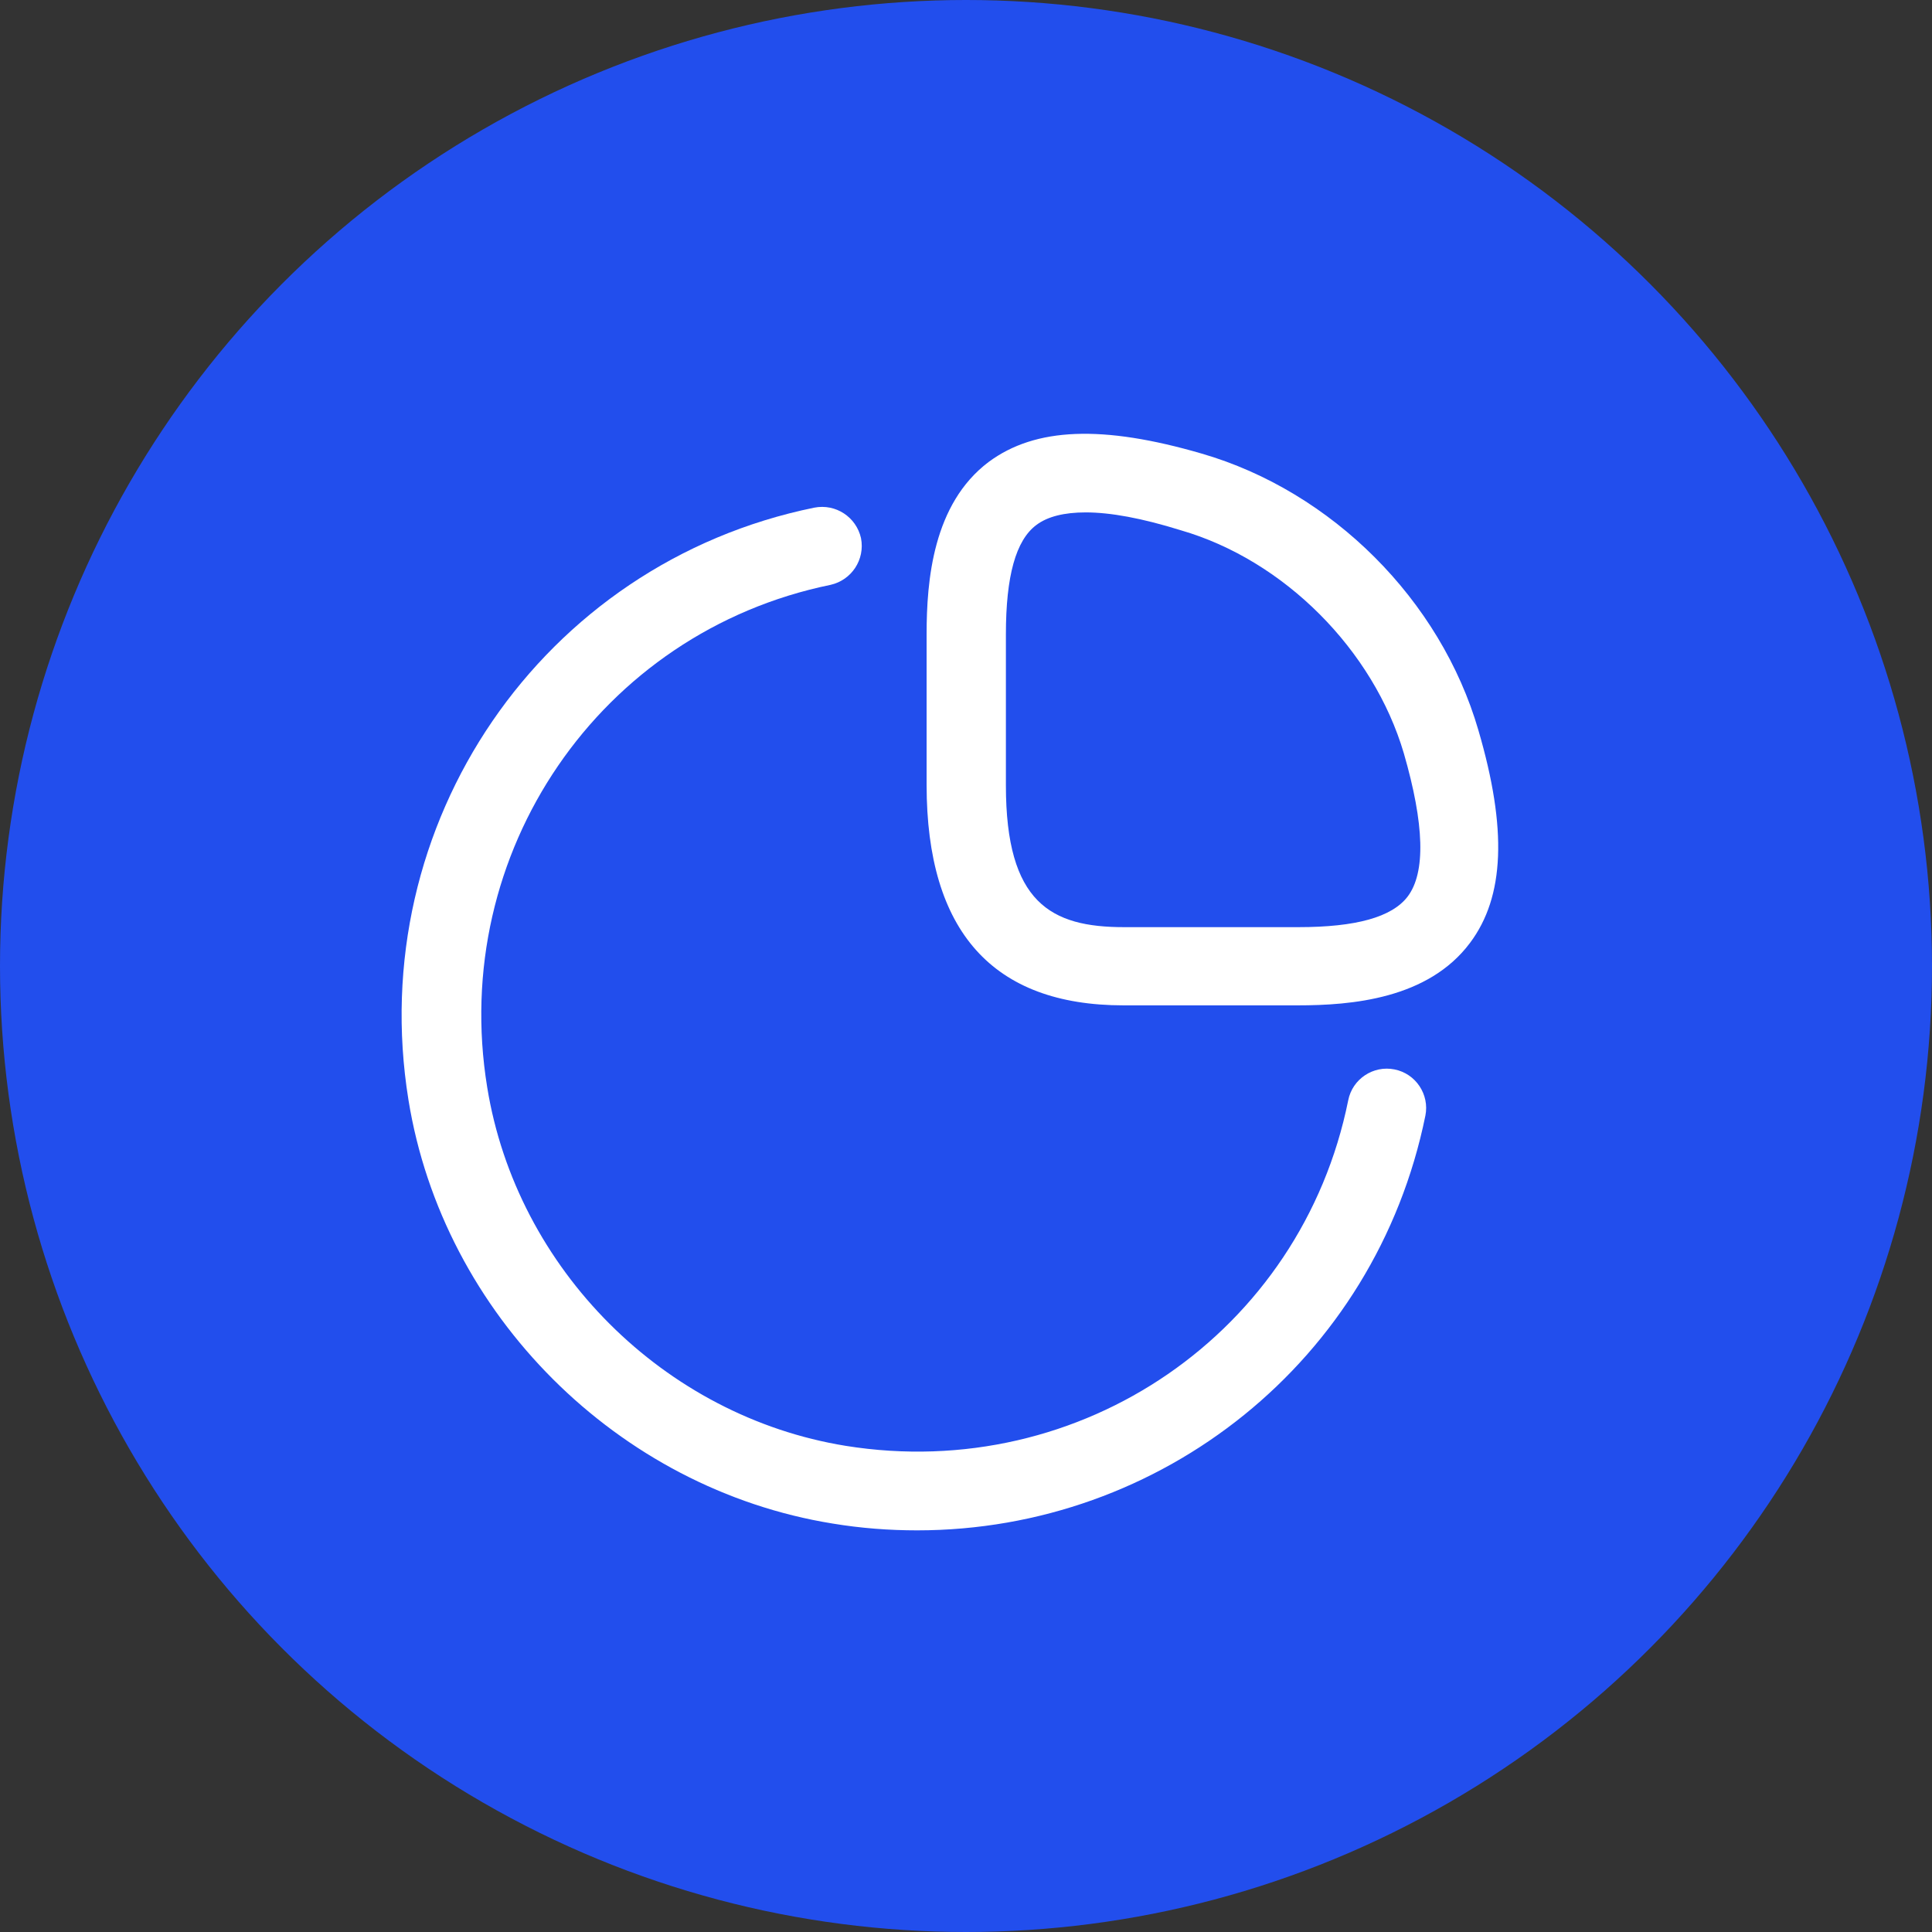
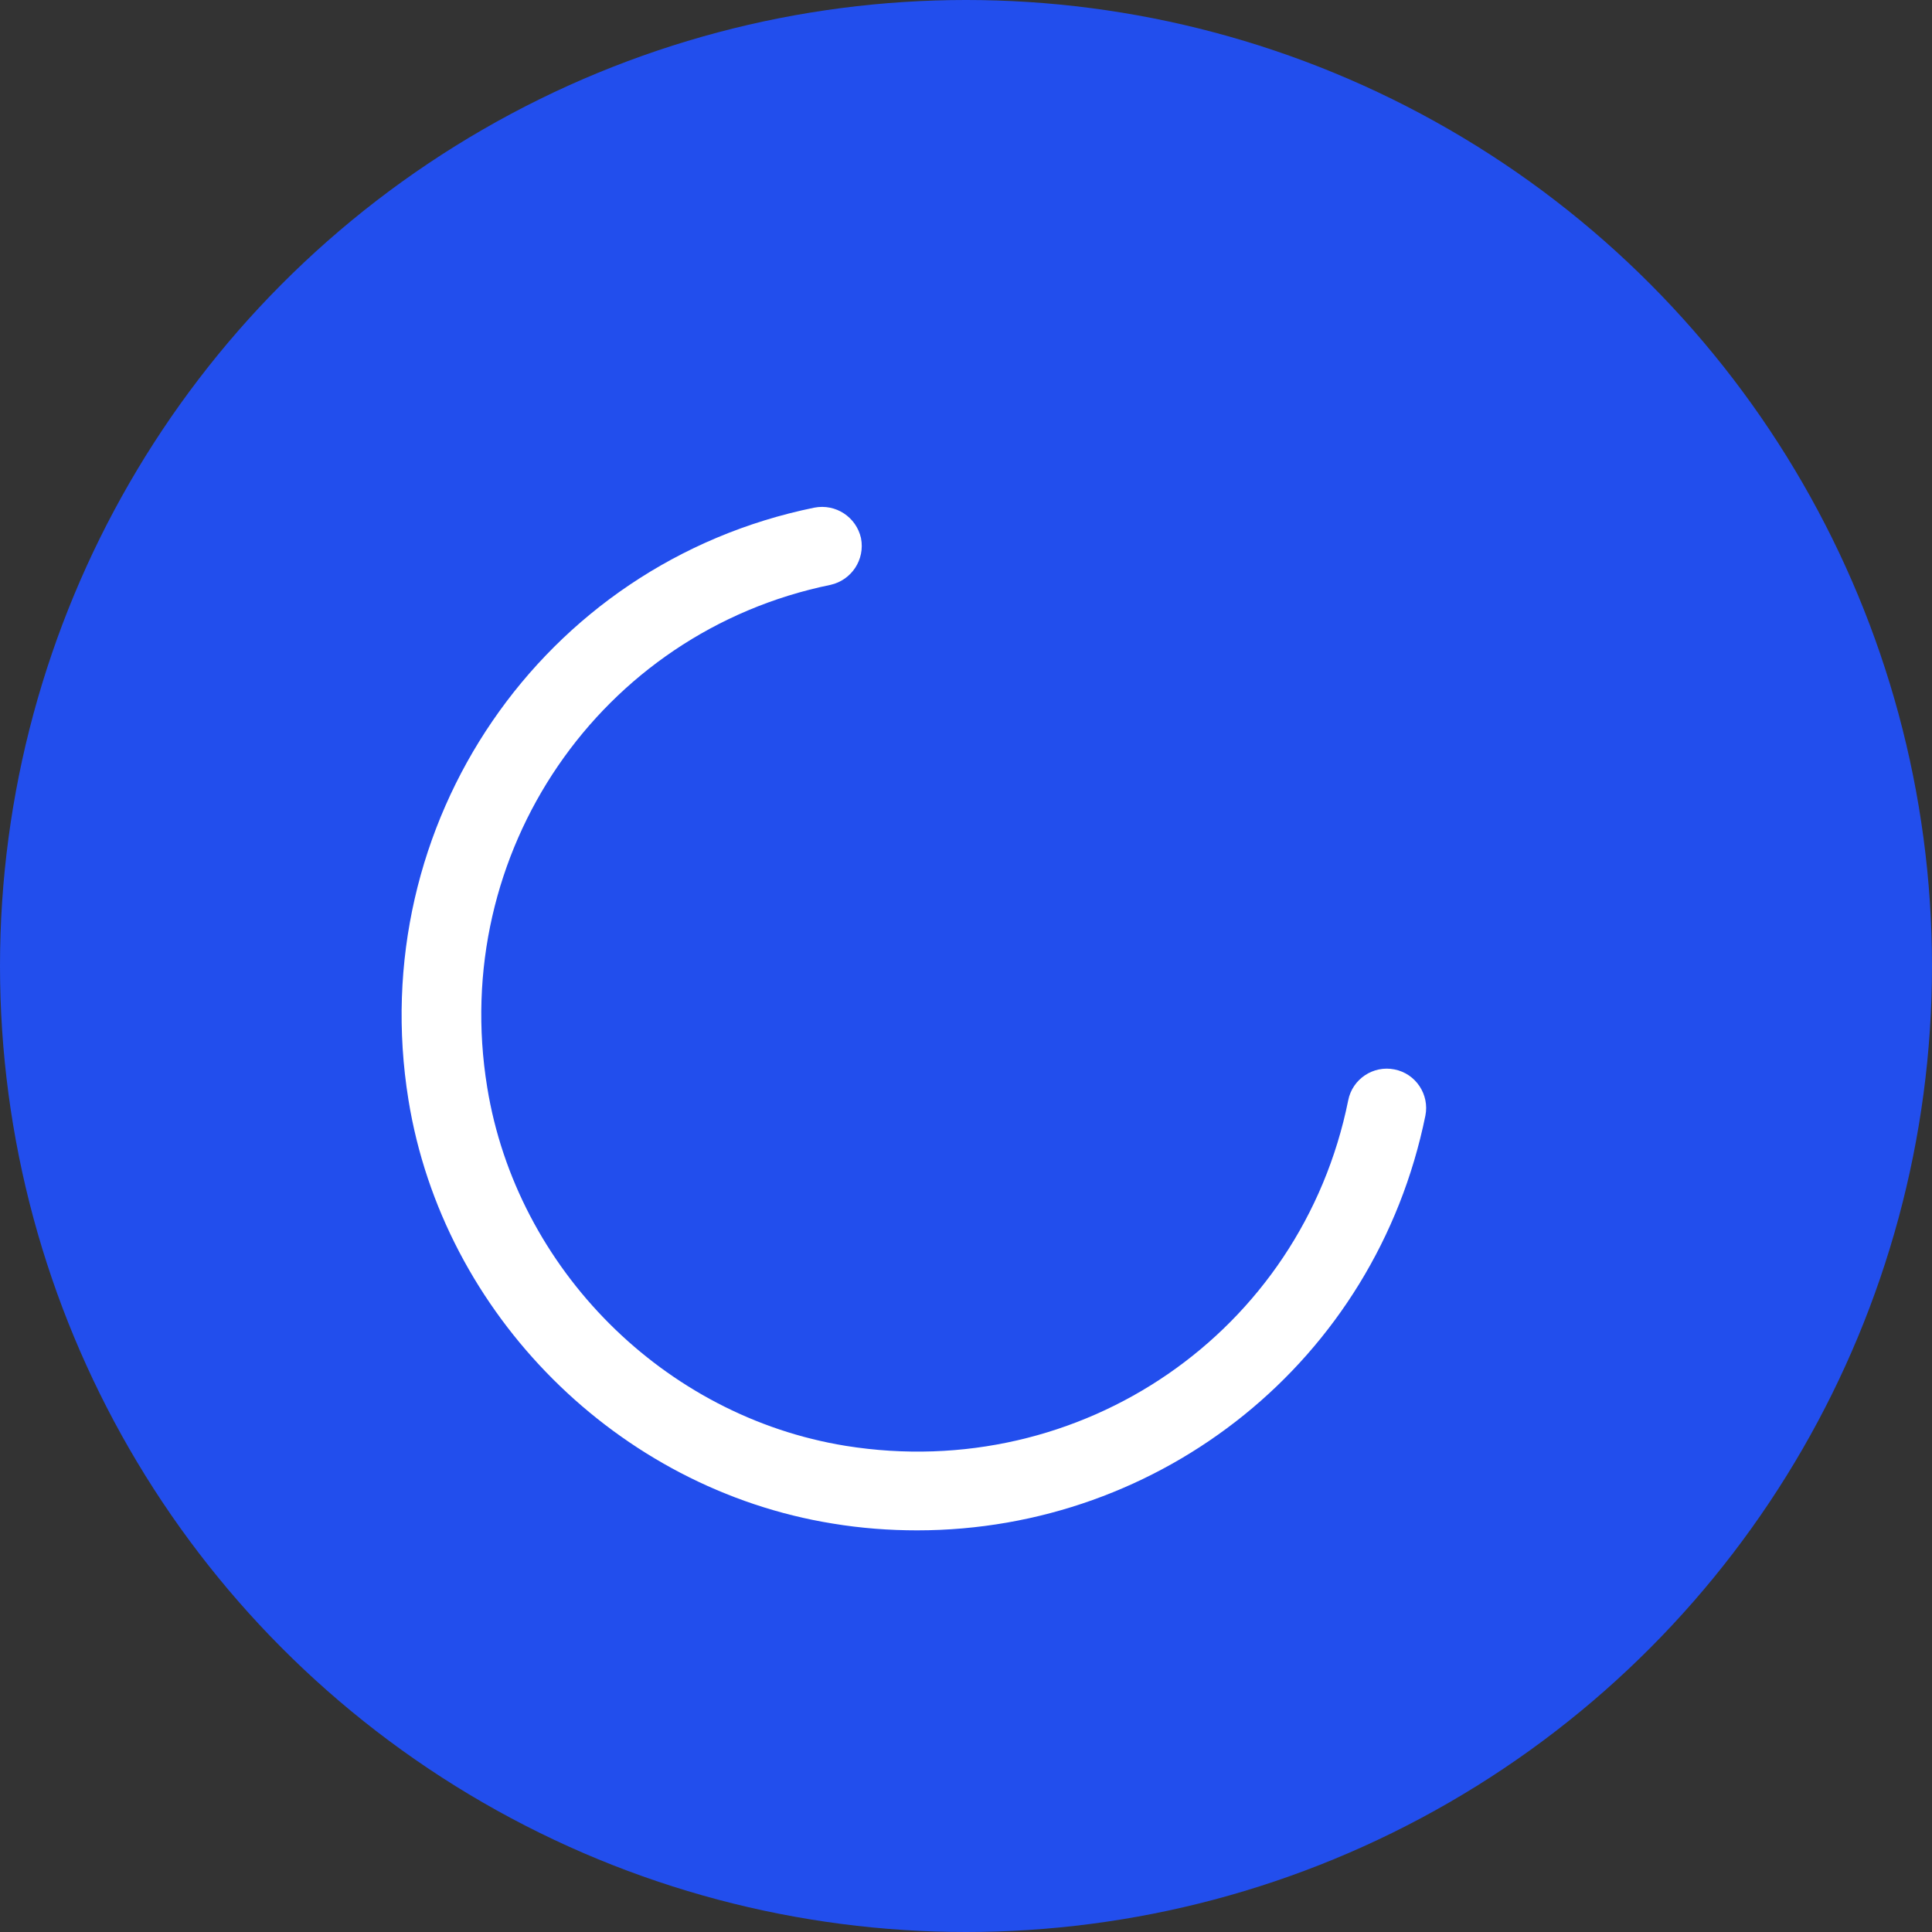
<svg xmlns="http://www.w3.org/2000/svg" width="46" height="46" viewBox="0 0 46 46" fill="none">
  <rect x="0" y="0" width="46" height="46" fill="#333333" stroke="none" />
  <circle cx="23" cy="23" r="23" fill="#224EED" />
-   <path d="M30.9 23.937H26.75C23.637 23.937 22.062 22.175 22.062 18.687V15.1C22.062 13.825 22.212 12 23.538 11C24.65 10.175 26.25 10.112 28.613 10.8C31.712 11.7 34.3 14.287 35.2 17.387C35.888 19.737 35.825 21.35 35 22.45C34 23.787 32.175 23.937 30.9 23.937ZM25.85 12.2C25.337 12.2 24.938 12.3 24.675 12.5C24.188 12.862 23.95 13.712 23.95 15.1V18.7C23.95 21.5 25.025 22.075 26.762 22.075H30.913C32.288 22.075 33.138 21.837 33.513 21.35C33.95 20.775 33.913 19.625 33.425 17.937C32.7 15.475 30.575 13.337 28.113 12.625C27.188 12.337 26.438 12.2 25.85 12.2Z" fill="white" />
  <path d="M21.837 36.437C21.175 36.437 20.5 36.387 19.825 36.275C14.713 35.45 10.55 31.3 9.725 26.187C8.663 19.612 12.9 13.412 19.387 12.087C19.9 11.987 20.387 12.312 20.5 12.812C20.6 13.325 20.275 13.812 19.775 13.925C14.287 15.05 10.688 20.3 11.6 25.887C12.3 30.212 15.812 33.725 20.137 34.425C25.75 35.325 30.988 31.712 32.1 26.2C32.2 25.687 32.7 25.362 33.2 25.462C33.712 25.562 34.038 26.062 33.938 26.562C32.75 32.4 27.65 36.437 21.837 36.437Z" fill="white" />
</svg>